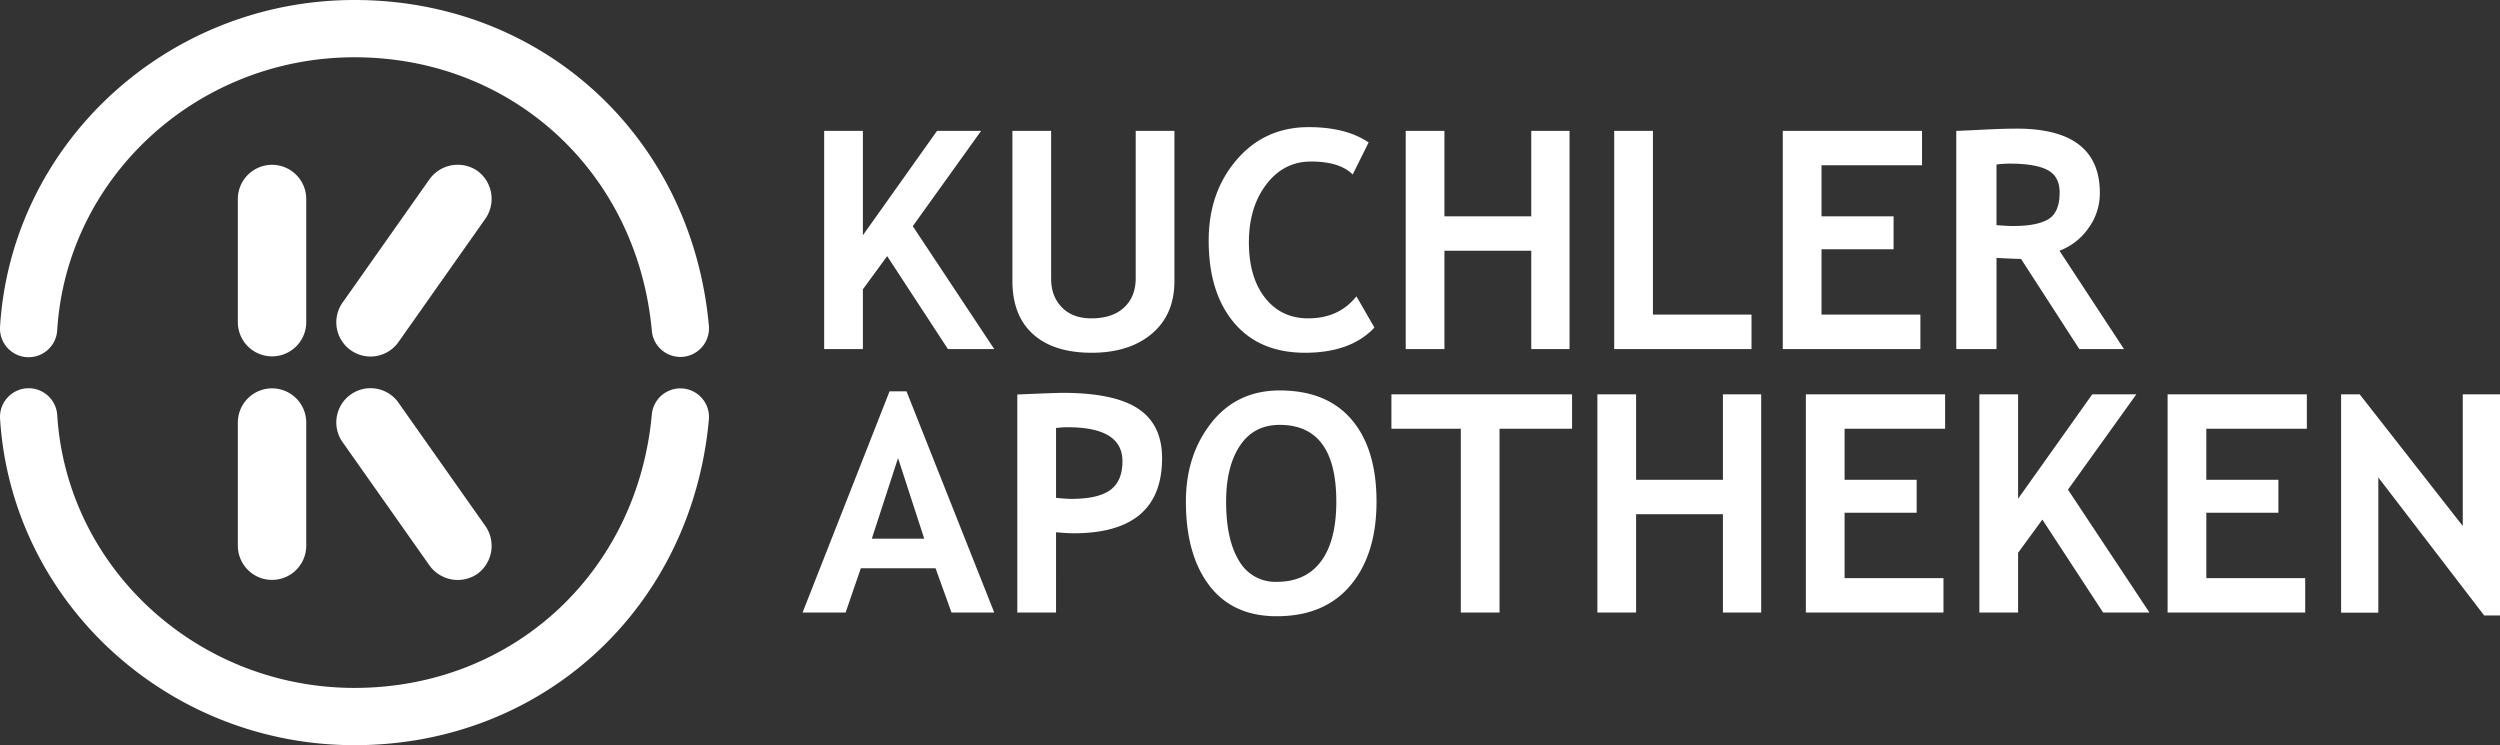
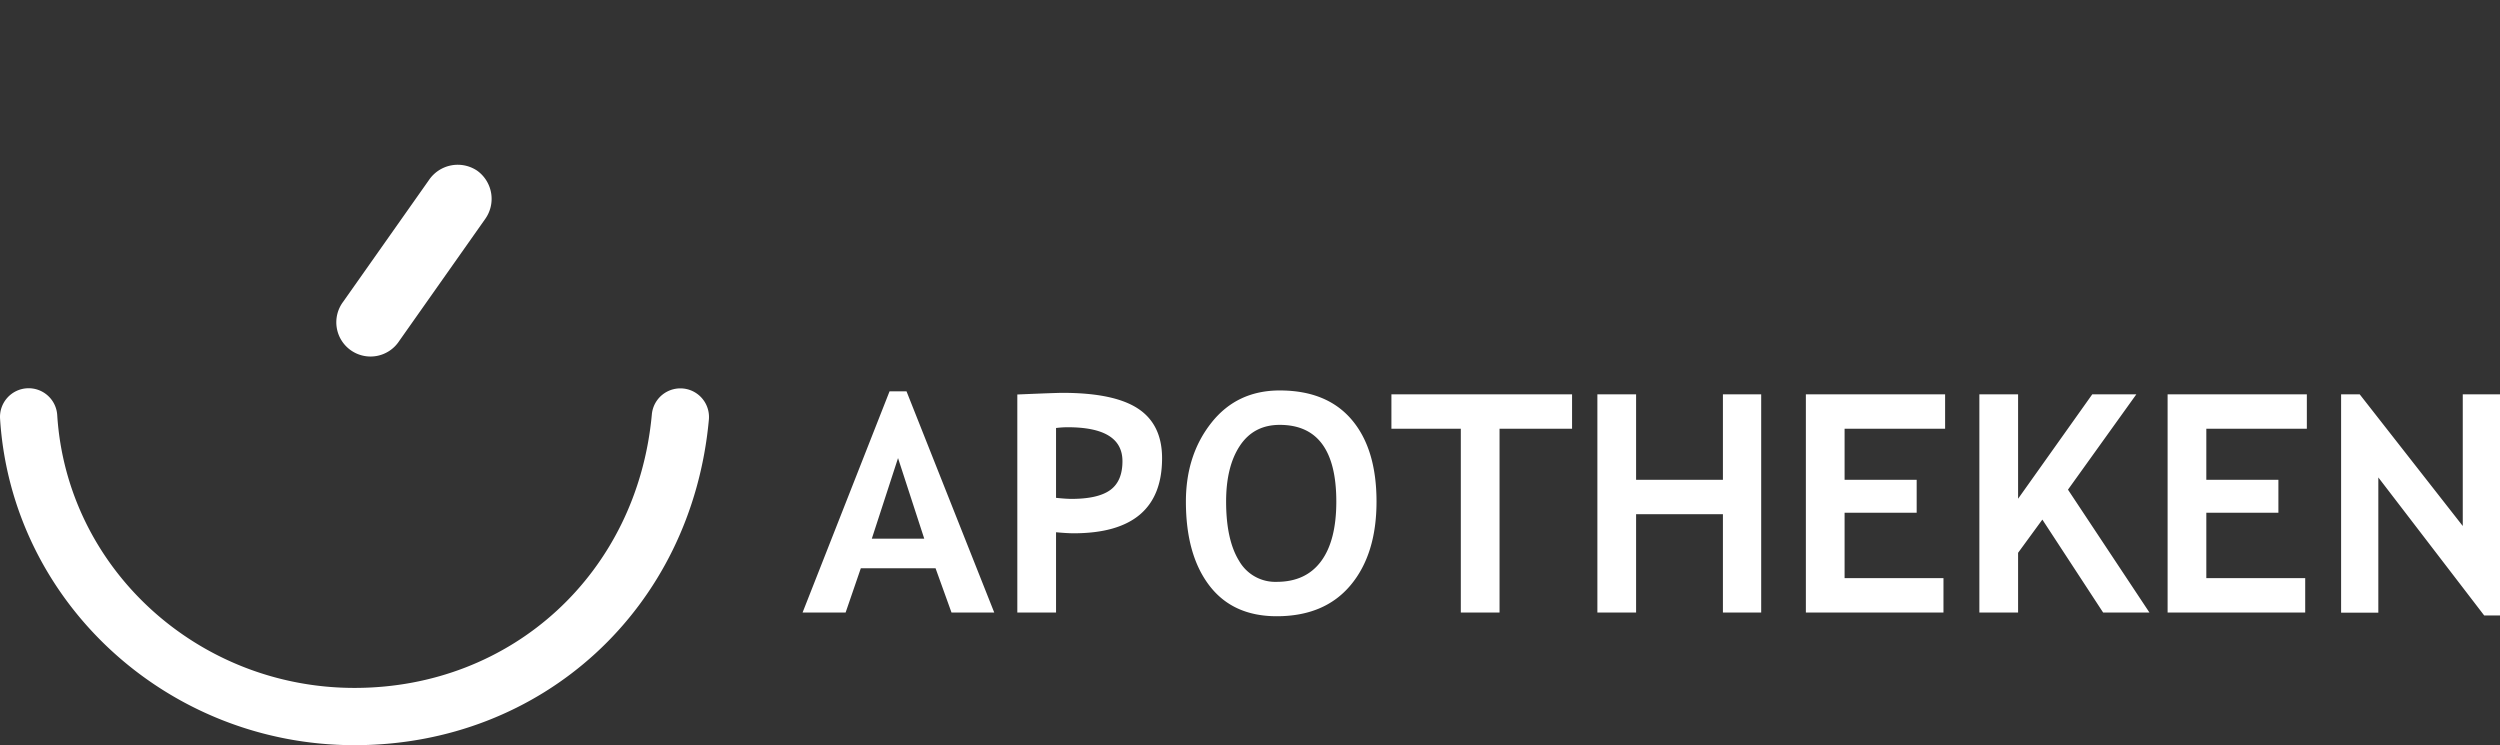
<svg xmlns="http://www.w3.org/2000/svg" width="1148.925" height="342.461" viewBox="0 0 1148.925 342.461">
  <rect x="0" y="0" width="1148.925" height="342.461" fill="#333333" stroke="none" />
  <defs>
    <style>
      .cls-1 {
        fill: #ffffff;
      }

      .cls-2 {
        fill: #ffffff;
      }
    </style>
  </defs>
  <g id="Ebene_2" data-name="Ebene 2">
    <g id="Ebene_1-2" data-name="Ebene 1">
-       <path class="cls-1" d="M923.551,75.197q11.906,0,17.452,2.942,5.543,2.944,5.544,10.336,0,9.105-5.168,12.251-5.171,3.146-16.326,3.146-2.599,0-7.525-.409V75.609a46.391,46.391,0,0,1,6.022-.412m52.562,85.21-29.634-45.171a28.469,28.469,0,0,0,13.276-10.336,27.107,27.107,0,0,0,5.27-16.218q0-29.57-38.19-29.568-6.157,0-16.218.514-10.064.515-11.567.514v100.266h18.479v-41.888q7.25.412,11.292.481l26.76,41.407ZM883.306,75.95V60.141H819.315v100.266h63.238V144.595H837.11V114.549h33.123V99.424H837.11V75.95Zm-78.363,84.457V144.595H759.635V60.141h-17.792v100.266Zm-83.636,0V60.141H703.718V99.424H663.817V60.141h-17.792v100.266h17.792V115.236h39.901v45.171ZM601.4,58.429q-20.124,0-33.022,14.954-12.901,14.957-12.902,37.198,0,23.884,11.636,37.712,11.633,13.824,32.645,13.822,21.011,0,31.892-11.564l-8.281-14.375q-8.007,10.131-22.175,10.13-12.385,0-19.812-9.446-7.429-9.441-7.426-25.527,0-16.082,8.009-26.59,8.003-10.503,20.532-10.506,13.205,0,19.161,5.957l7.325-14.715q-10.333-7.049-27.582-7.05M465.271,129.061q0,15.948,9.479,24.502,9.482,8.554,26.931,8.553,17.314,0,27.686-8.759,10.369-8.76,10.366-24.23V60.141H521.941v67.618q0,8.626-5.371,13.586-5.377,4.965-15.023,4.962-8.626,0-13.553-5.066-4.925-5.059-4.926-13.138V60.141H465.271ZM456.922,160.407l-37.437-56.466L450.9,60.141H430.64l-34.082,47.976V60.141H378.765v100.266h17.792V132.963l11.158-15.262,27.922,42.707Z" />
      <path class="cls-2" d="M1148.925,282.861V181.227H1131.814v60.502l-47.361-60.502h-8.553V281.562h17.108V219.417l48.66,63.444Zm-88.768-85.825V181.227H996.166v100.266h63.238V265.684h-45.446V235.638h33.126V220.513h-33.126V197.036ZM987.817,281.493l-37.437-56.463,31.412-43.803H961.535l-34.082,47.976V181.227H909.657v100.266h17.795V254.049l11.155-15.262,27.925,42.707ZM893.914,197.036V181.227H829.923v100.266h63.238V265.684H847.718V235.638h33.126V220.513H847.718V197.036Zm-84.523,84.457V181.227H791.802v39.286H751.9V181.227H734.108v100.266H751.9V236.325h39.901v45.168ZM722.472,197.036V181.227H639.452V197.036H671.348v84.457h17.795V197.036ZM569.851,204.806q6.363-9.544,18.273-9.547,26.003,0,26.007,35.247,0,18-7.017,27.444-7.017,9.446-20.361,9.446a19.144,19.144,0,0,1-17.314-9.652q-5.955-9.648-5.954-27.238,0-16.154,6.366-25.7m-14.064,64.299q10.777,14.102,30.966,14.1,21.97,0,33.912-14.235,11.946-14.236,11.943-38.465,0-24.229-11.429-37.643-11.431-13.416-33.055-13.416-19.645,0-31.382,14.817-11.74,14.823-11.737,36.242,0,24.502,10.781,38.599m-65.055-72.75q25.116,0,25.117,15.603,0,9.173-5.61,13.243-5.615,4.073-17.798,4.072-2.599,0-7.116-.478V196.695a41.661,41.661,0,0,1,5.407-.341m2.671,48.729q40.651,0,40.651-34.494,0-15.468-10.984-22.757-10.983-7.291-34.733-7.289-3.011,0-20.807.753V281.493h17.795V244.603q5.064.479,8.078.481m-68.648,2.462H400.665l12.045-37.025Zm32.167,33.948L416.611,179.859H408.808L368.841,281.493h19.779l6.981-20.326h34.357l7.322,20.326Z" />
-       <path class="cls-1" d="M312.657,164.036a13.164,13.164,0,0,1-13.09-11.967c-6.638-72.863-64.108-125.748-136.651-125.748-72.194,0-132.209,55.074-136.621,125.377a13.16,13.16,0,1,1-26.267-1.649C5.308,65.909,76.857,0,162.915,0c86.468,0,154.964,62.949,162.862,149.682a13.155,13.155,0,0,1-11.91,14.297c-.406.039-.81.057-1.21.057" />
-       <path class="cls-1" d="M125.023,75.747a15.72,15.72,0,0,0-15.719,15.722v56.586a15.719,15.719,0,0,0,31.438-.003V91.466a15.72,15.72,0,0,0-15.719-15.719" />
      <path class="cls-1" d="M219.324,78.466a15.991,15.991,0,0,0-22.187,4.266l-39.456,55.988a15.726,15.726,0,1,0,25.763,18.016L222.9,100.748a15.948,15.948,0,0,0-3.576-22.282" />
      <path class="cls-2" d="M162.921,342.461c-86.058,0-157.61-65.909-162.892-150.049A13.161,13.161,0,0,1,26.3,190.763C30.712,261.069,90.724,316.143,162.921,316.143c72.544,0,130.014-52.887,136.651-125.751a13.16,13.16,0,0,1,26.211,2.39c-7.901,86.73-76.394,149.679-162.862,149.679" />
-       <path class="cls-2" d="M219.324,263.786a15.992,15.992,0,0,1-22.187-4.266l-39.456-55.988a15.726,15.726,0,1,1,25.763-18.016L222.9,241.504a15.948,15.948,0,0,1-3.576,22.282" />
-       <path class="cls-2" d="M125.023,266.505a15.72,15.72,0,0,1-15.719-15.722V194.197a15.719,15.719,0,0,1,31.438.003V250.786a15.722,15.722,0,0,1-15.719,15.719" />
    </g>
  </g>
</svg>